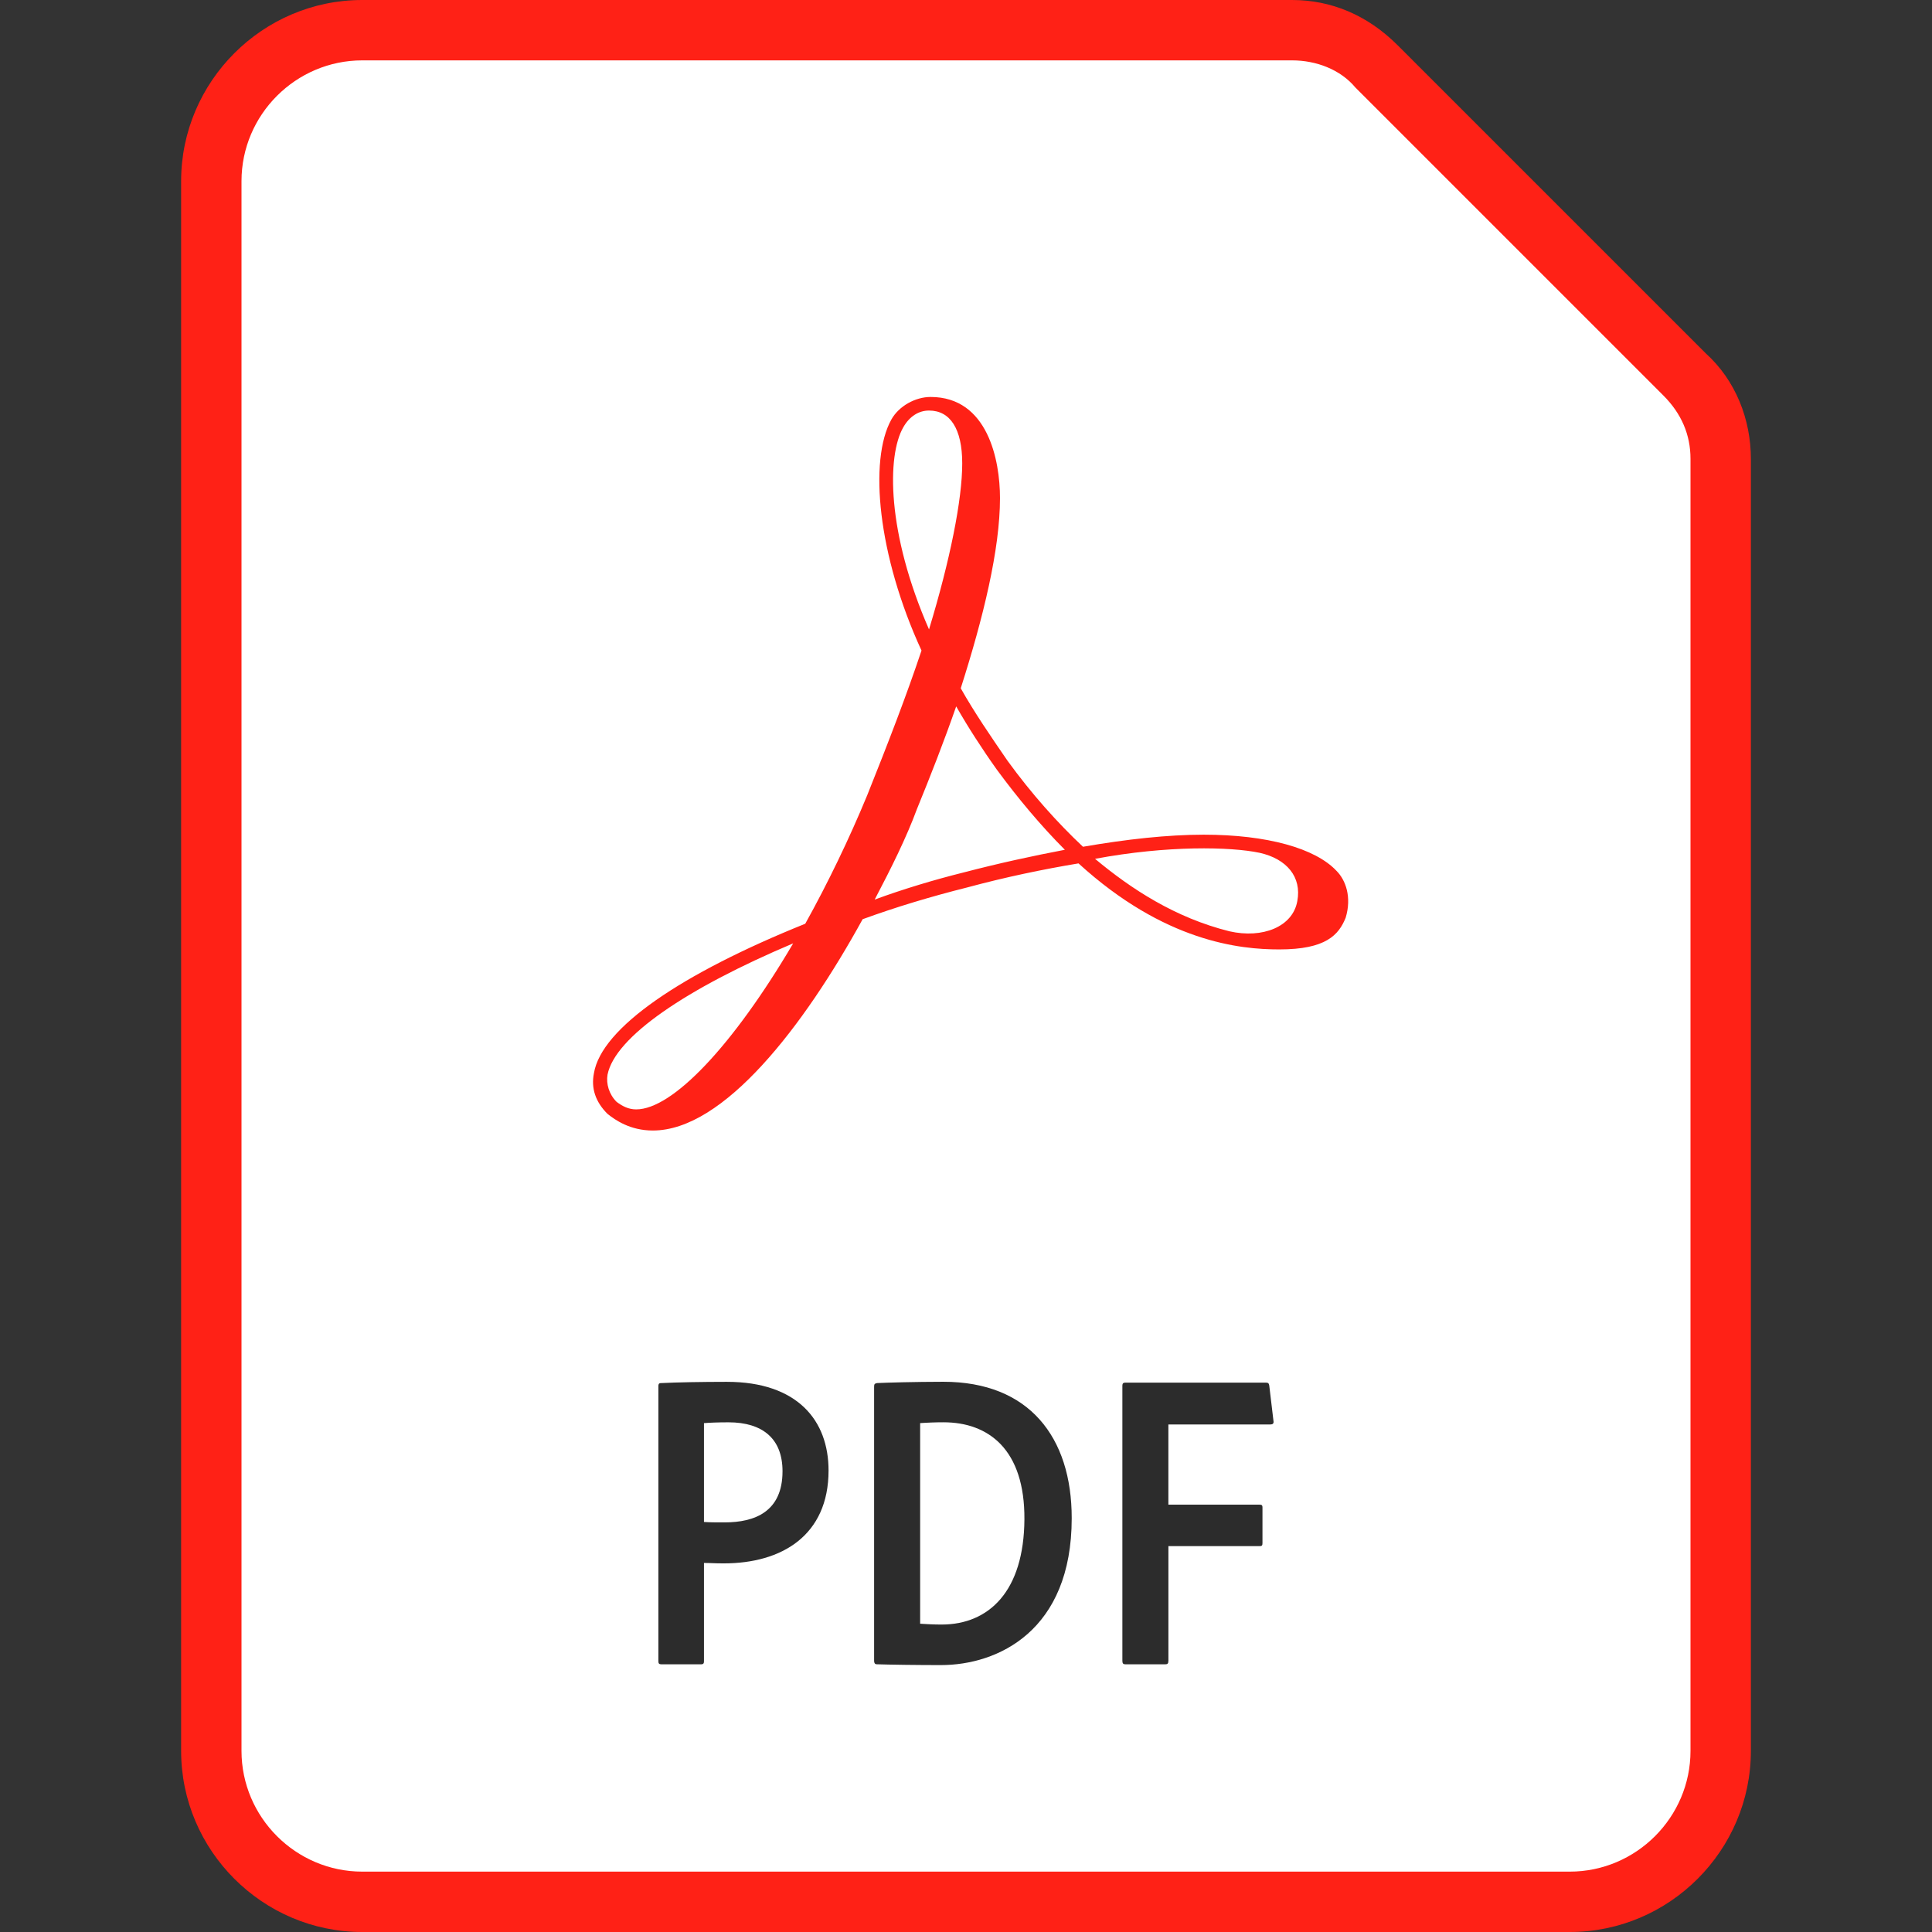
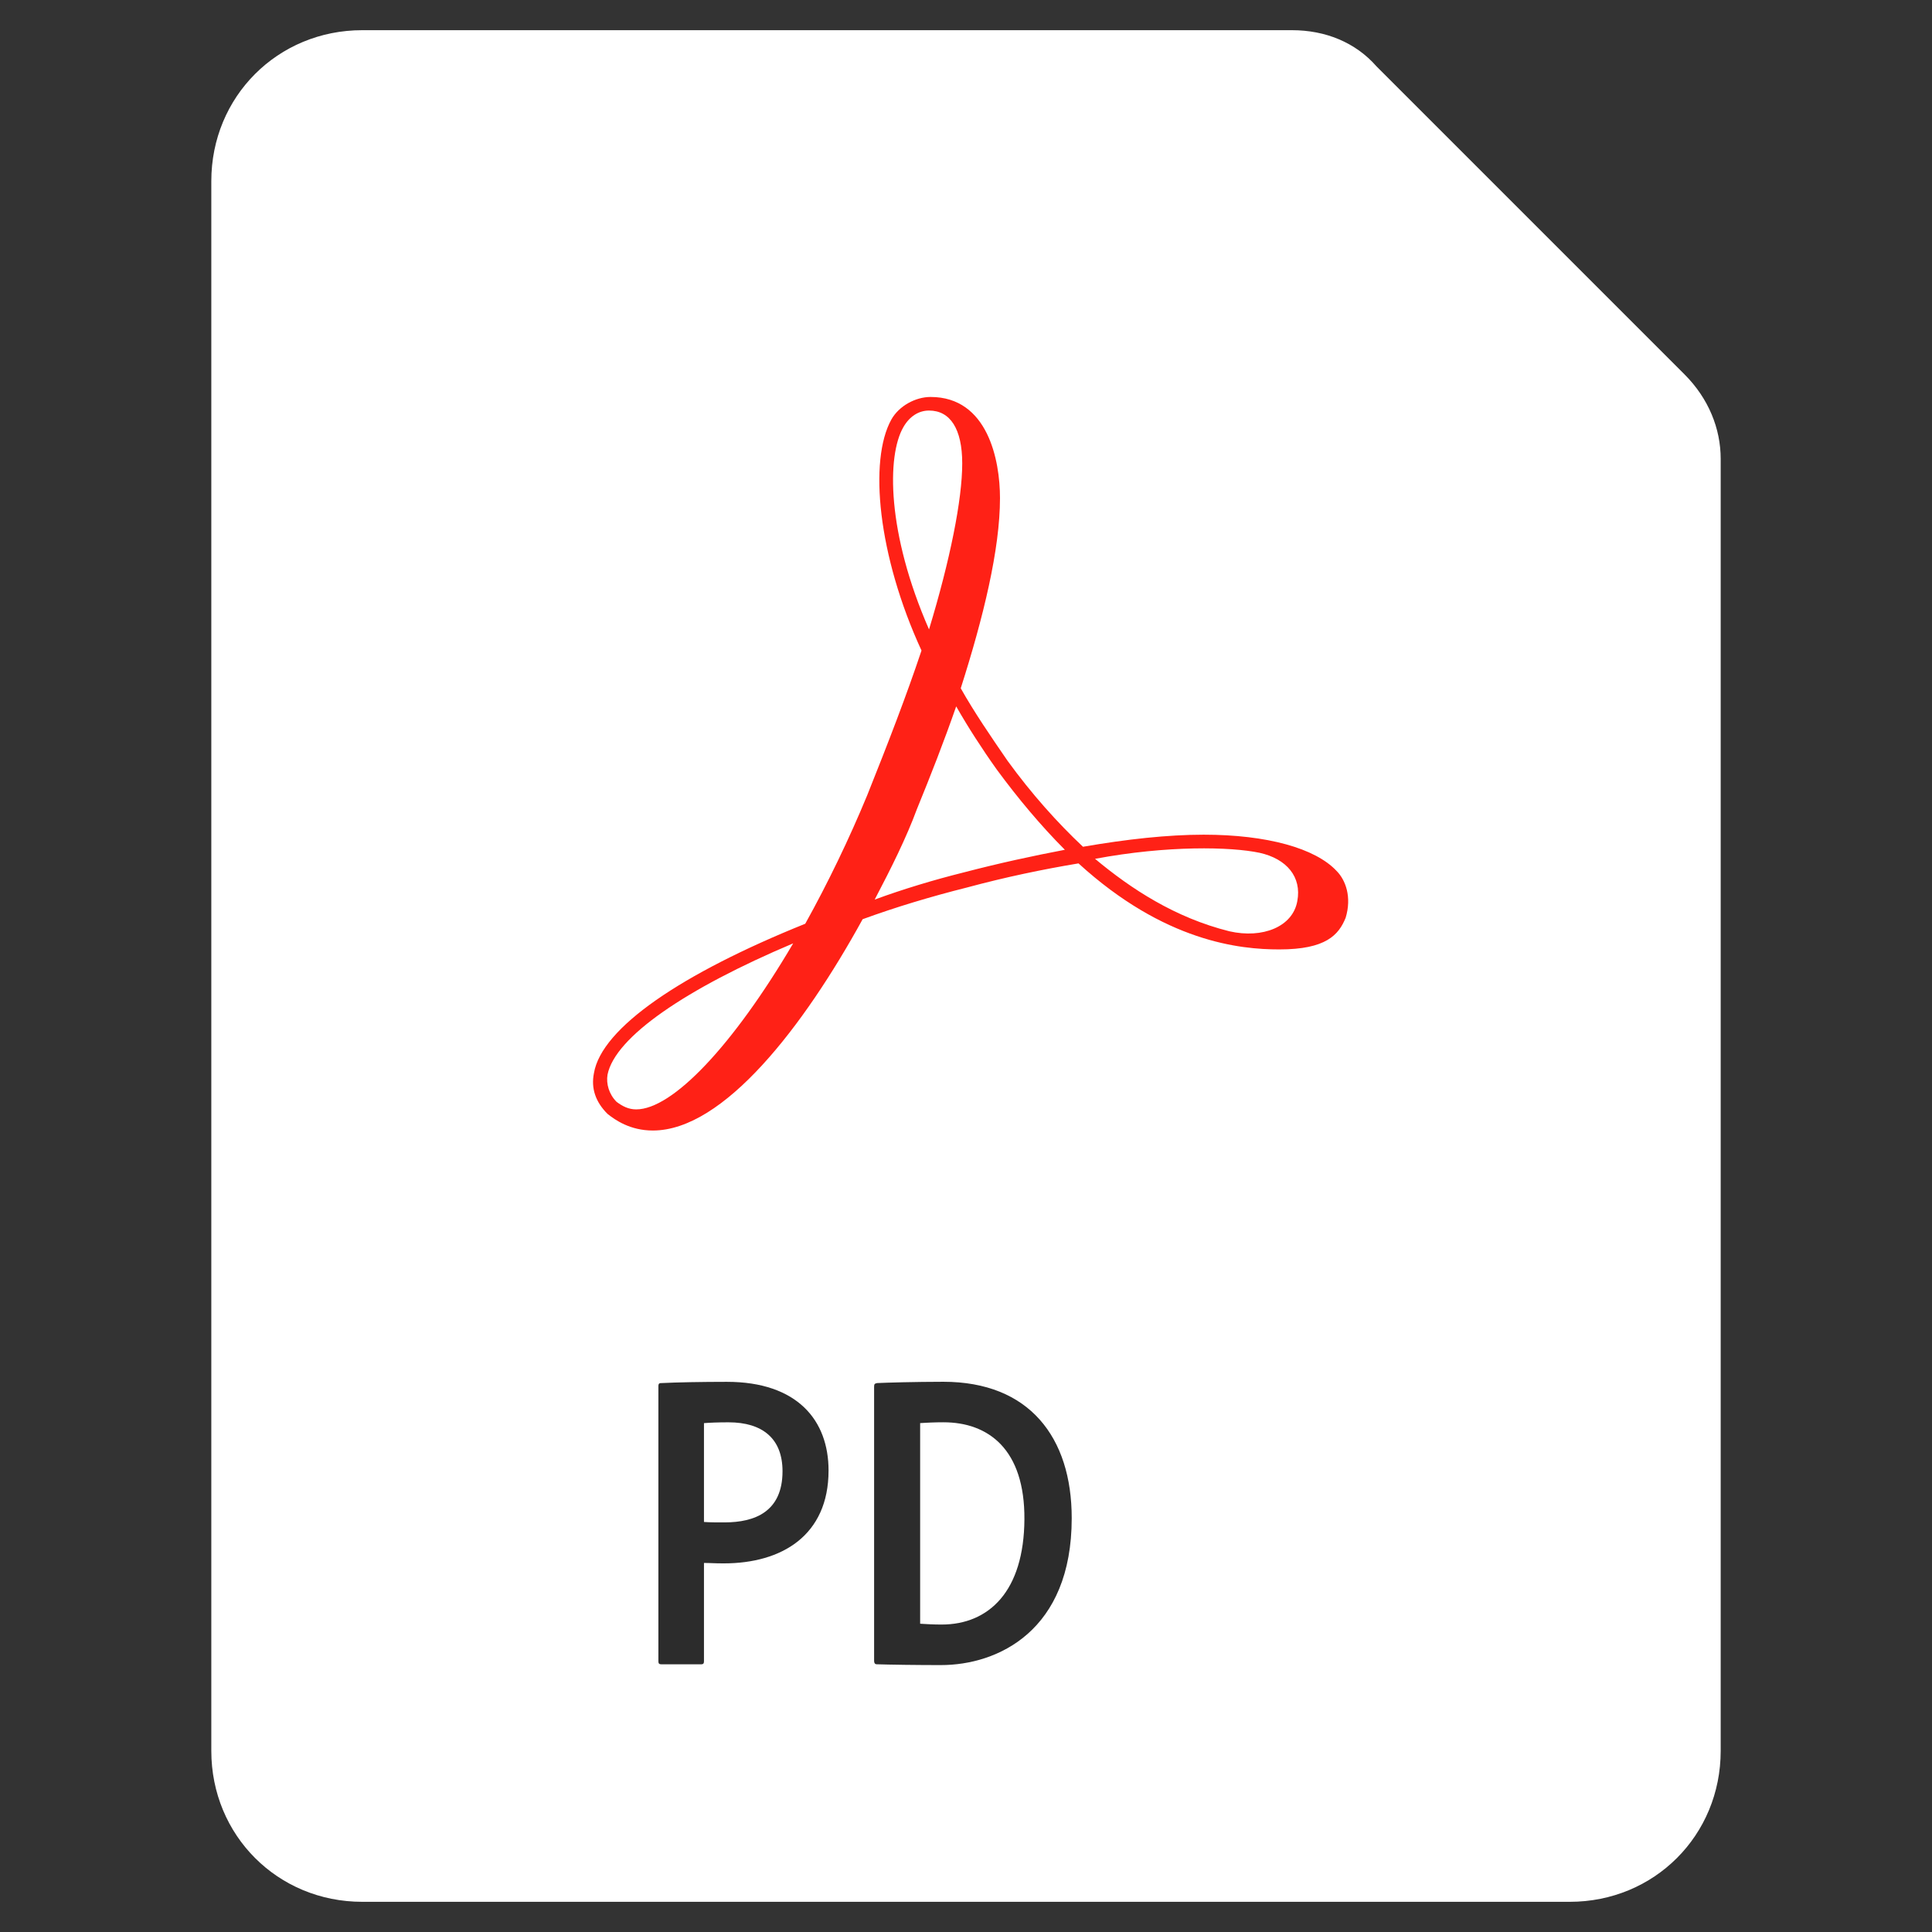
<svg xmlns="http://www.w3.org/2000/svg" version="1.1" id="Layer_1" x="0px" y="0px" viewBox="0 0 64 64" style="enable-background:new 0 0 64 64;" xml:space="preserve">
  <rect x="0" y="0" width="64" height="64" fill="#333333" stroke="none" />
  <style type="text/css">
	.st0{display:none;}
	.st1{display:inline;fill:#261D00;}
	.st2{display:inline;}
	.st3{fill:#FFBF00;}
	.st4{display:inline;fill:#2E0918;}
	.st5{fill:#FF3388;}
	.st6{display:inline;fill:#FF3388;}
	.st7{fill:#FFFFFF;}
	.st8{fill:#FF2116;}
	.st9{display:inline;fill:#FFFFFF;}
	.st10{display:inline;fill:#B3B3B3;}
	.st11{fill:#FFF7CC;}
	.st12{fill:#2C2C2C;}
</style>
  <g id="Surface">
    <g id="Envelope" class="st0">
-       <path class="st1" d="M12,63c-2.8,0-5-2.2-5-5V2c0-0.6,0.4-1,1-1h48c0.6,0,1,0.4,1,1v56c0,2.8-2.2,5-5,5H12z" />
      <g class="st2">
        <path class="st3" d="M56.8,0.2C56.6,0.1,56.3,0,56,0H8C7.7,0,7.4,0.1,7.2,0.2C6.5,0.5,6,1.1,6,1.9V2v56c0,3.3,2.7,6,6,6h40     c3.3,0,6-2.7,6-6V1.9C58,1.1,57.5,0.5,56.8,0.2z M55.3,2L51,7.3c-0.2,0.2-0.5,0.4-0.8,0.4H14c-0.3,0-0.6-0.1-0.8-0.3L8.7,2H55.3z      M56,58c0,2.2-1.8,4-4,4H12c-2.2,0-4-1.8-4-4V4.2l3.7,4.3c0.6,0.7,1.4,1.1,2.3,1.1h36.2c0.9,0,1.7-0.4,2.3-1.1L56,4.3V58z" />
      </g>
    </g>
    <g id="Pad" class="st0">
      <path class="st4" d="M12,63c-2.8,0-5-2.2-5-5V2c0-0.6,0.4-1,1-1h48c0.6,0,1,0.4,1,1v56c0,2.8-2.2,5-5,5H12z" />
      <g class="st2">
        <path class="st5" d="M56,0H8C6.9,0,6,0.9,6,2v56c0,3.3,2.7,6,6,6h40c3.3,0,6-2.7,6-6V2C58,0.9,57.1,0,56,0z M56,58     c0,2.2-1.8,4-4,4H12c-2.2,0-4-1.8-4-4V6h48V58z" />
      </g>
    </g>
    <g id="Book" class="st0">
      <path class="st4" d="M12,63c-2.8,0-5-2.2-5-5V6c0-2.8,2.2-5,5-5h36c0.6,0,1,0.4,1,1v5h7c0.6,0,1,0.4,1,1v50c0,2.8-2.2,5-5,5H12z" />
      <path class="st6" d="M56,6h-6V2c0-1.1-0.9-2-2-2H12c-0.7,0-1.4,0.1-2.1,0.4C7.6,1.2,6,3.4,6,6v52c0,3.3,2.7,6,6,6h40    c3.3,0,6-2.7,6-6V8C58,6.9,57.1,6,56,6z M10.7,2.2C10.9,2.1,11.3,2,11.6,2H48v4H11.6c-1.1,0-2-0.9-2-2C9.6,3.3,10,2.6,10.7,2.2    C10.6,2.2,10.7,2.2,10.7,2.2z M56,58c0,2.2-1.8,4-4,4H12c-2.2,0-4-1.8-4-4V6c0-0.1,0-0.1,0-0.2C8.7,7.1,10,8,11.6,8h39.9    c0.1,0,0.2,0,0.3,0H56V58z" />
    </g>
    <g id="Document">
      <g>
        <path class="st7" d="M12,63c-2.8,0-5-2.2-5-5V6c0-2.8,2.2-5,5-5h30.8c1.1,0,2.1,0.4,2.8,1.2l10.2,10.2c0.8,0.8,1.2,1.8,1.2,2.8     V58c0,2.8-2.2,5-5,5H12z" />
-         <path class="st8" d="M42.8,2c0.8,0,1.6,0.3,2.1,0.9l10.2,10.2c0.6,0.6,0.9,1.3,0.9,2.1V58c0,2.2-1.8,4-4,4H12c-2.2,0-4-1.8-4-4V6     c0-2.2,1.8-4,4-4H42.8 M42.8,0H12C8.7,0,6,2.7,6,6v52c0,3.3,2.7,6,6,6h40c3.3,0,6-2.7,6-6V15.2c0-1.3-0.5-2.6-1.5-3.5L46.3,1.5     C45.3,0.5,44.1,0,42.8,0L42.8,0z" />
      </g>
    </g>
    <g id="Generic_Document" class="st0">
      <path class="st9" d="M12,63c-2.8,0-5-2.2-5-5V6c0-2.8,2.2-5,5-5h30.8c1.1,0,2.1,0.4,2.8,1.2l10.2,10.2c0.8,0.8,1.2,1.8,1.2,2.8V58    c0,2.8-2.2,5-5,5H12z" />
-       <path class="st10" d="M56.5,11.7L46.3,1.5c-1-1-2.2-1.5-3.5-1.5H12C8.7,0,6,2.7,6,6v52c0,3.3,2.7,6,6,6h40c3.3,0,6-2.7,6-6V15.2    C58,13.9,57.5,12.6,56.5,11.7z M45,3l10,10h-9c-0.5,0-1-0.4-1-1V3z M56,58c0,2.2-1.8,4-4,4H12c-2.2,0-4-1.8-4-4V6c0-2.2,1.8-4,4-4    h30.8C42.9,2,43,2,43,2v10c0,1.6,1.3,3,3,3h10c0,0.1,0,0.1,0,0.2V58z" />
    </g>
  </g>
  <g id="Mnem" class="st0">
    <g id="_x36_4_6_" class="st2">
      <g>
-         <path class="st11" d="M18.6,34.9c-0.1-0.1-0.2-0.2-0.2-0.4v-3.1c0-0.1,0.1-0.2,0.3-0.1c1.4,1,3.1,1.4,4.7,1.4     c2.3,0,3.3-1.2,3.3-2.6c0-1.2-0.6-2.2-2.8-3.5L22.7,26c-3.3-1.9-4.3-3.7-4.3-6.1c0-3.3,2.3-5.9,6.6-5.9c1.9,0,3.3,0.3,4.1,0.7     c0.2,0.1,0.2,0.2,0.2,0.4V18c0,0.1-0.1,0.2-0.3,0.1c-1-0.6-2.4-1-3.9-1c-2.5,0-3.3,1.4-3.3,2.5c0,1.2,0.6,2.1,2.8,3.3l1,0.5     c3.6,2,4.6,4,4.6,6.4c0,3.6-2.6,6-6.8,6C21.6,35.9,19.8,35.5,18.6,34.9z" />
-         <path class="st11" d="M45.6,27.2c0,5.8-4.1,8.6-8.2,8.6c-0.3,0-0.5,0-0.8-0.1v4.4c0,0.1-0.1,0.2-0.2,0.2l-3,0.3     c-0.2,0-0.2,0-0.2-0.2v-18c0-0.4,0-1.3-0.1-1.7c0,0,0-0.1,0.1-0.2c1.3-0.4,3.2-1.1,5.5-1.1C43.2,19.6,45.6,22.9,45.6,27.2z      M36.6,22.9v9.9c0.3,0.1,0.7,0.1,1.1,0.1c2.1,0,4.4-1.5,4.4-5.4c0-3.2-1.4-4.9-3.8-4.9C37.6,22.6,37.1,22.7,36.6,22.9z" />
+         <path class="st11" d="M45.6,27.2c0,5.8-4.1,8.6-8.2,8.6c-0.3,0-0.5,0-0.8-0.1v4.4c0,0.1-0.1,0.2-0.2,0.2l-3,0.3     c-0.2,0-0.2,0-0.2-0.2v-18c0-0.4,0-1.3-0.1-1.7c0,0,0-0.1,0.1-0.2c1.3-0.4,3.2-1.1,5.5-1.1C43.2,19.6,45.6,22.9,45.6,27.2z      M36.6,22.9v9.9c0.3,0.1,0.7,0.1,1.1,0.1c2.1,0,4.4-1.5,4.4-5.4c0-3.2-1.4-4.9-3.8-4.9z" />
      </g>
    </g>
  </g>
  <g id="_x32_56_17_">
    <g>
      <path class="st8" d="M44.275,28.85c-0.35-0.375-0.925-0.675-1.675-0.881s-1.675-0.319-2.725-0.319c-0.6,0-1.237,0.038-1.906,0.106    c-0.669,0.069-1.369,0.169-2.094,0.294c-0.425-0.4-0.85-0.837-1.269-1.312s-0.831-0.987-1.231-1.538    c-0.275-0.4-0.55-0.8-0.812-1.2c-0.262-0.4-0.512-0.8-0.737-1.2c0.375-1.175,0.7-2.325,0.931-3.394    c0.231-1.069,0.369-2.056,0.369-2.906c0-0.625-0.1-1.462-0.438-2.144s-0.913-1.206-1.862-1.206c-0.25,0-0.513,0.075-0.744,0.206    c-0.231,0.131-0.431,0.319-0.556,0.544c-0.375,0.675-0.487,1.8-0.325,3.15c0.163,1.35,0.6,2.925,1.325,4.5    C30.275,22.3,30,23.062,29.7,23.856c-0.3,0.794-0.625,1.619-0.975,2.494c-0.3,0.725-0.625,1.45-0.969,2.163    s-0.706,1.413-1.081,2.087c-2.05,0.825-3.737,1.688-4.944,2.531c-1.206,0.844-1.931,1.669-2.056,2.419    c-0.05,0.25-0.038,0.487,0.038,0.713c0.075,0.225,0.212,0.437,0.413,0.637c0.125,0.1,0.312,0.237,0.562,0.35s0.562,0.2,0.938,0.2    c1.175,0,2.425-0.862,3.625-2.169c1.2-1.306,2.35-3.056,3.325-4.831c0.55-0.2,1.112-0.388,1.688-0.562s1.163-0.337,1.763-0.487    c0.65-0.175,1.275-0.325,1.888-0.456c0.612-0.131,1.213-0.244,1.812-0.344c1.425,1.3,2.762,2.013,3.906,2.4    c1.144,0.388,2.094,0.45,2.744,0.45c0.775,0,1.267-0.12,1.595-0.312s0.49-0.454,0.605-0.738c0.103-0.341,0.103-0.653,0.04-0.918    C44.552,29.217,44.425,29,44.275,28.85z M29.925,14.15c0.1-0.175,0.225-0.312,0.369-0.406C30.438,13.65,30.6,13.6,30.775,13.6    c0.35,0,0.625,0.15,0.812,0.444s0.288,0.731,0.288,1.306c0,0.6-0.1,1.4-0.288,2.338s-0.462,2.012-0.812,3.162    c-0.7-1.6-1.05-3.037-1.156-4.194C29.513,15.5,29.65,14.625,29.925,14.15z M20.125,35.6c0.125-0.625,0.775-1.338,1.837-2.081    C23.025,32.775,24.5,32,26.275,31.25c-1,1.7-2,3.075-2.9,4.025s-1.7,1.475-2.3,1.475c-0.125,0-0.237-0.025-0.344-0.069    c-0.106-0.044-0.206-0.106-0.306-0.181c-0.125-0.125-0.213-0.275-0.263-0.431C20.112,35.912,20.1,35.75,20.125,35.6z     M35.275,28.15c-0.525,0.1-1.075,0.212-1.638,0.337S32.5,28.75,31.925,28.9c-0.5,0.125-1,0.262-1.494,0.413    c-0.494,0.15-0.981,0.312-1.456,0.487c0.275-0.525,0.538-1.037,0.775-1.537s0.45-0.988,0.625-1.463    c0.225-0.55,0.45-1.112,0.669-1.681s0.431-1.144,0.631-1.719c0.2,0.35,0.412,0.7,0.638,1.05c0.225,0.35,0.462,0.7,0.712,1.05    c0.35,0.475,0.713,0.938,1.088,1.381S34.875,27.75,35.275,28.15L35.275,28.15L35.275,28.15L35.275,28.15L35.275,28.15z     M36.275,28.45c1.2-0.225,2.325-0.325,3.269-0.344c0.944-0.019,1.706,0.044,2.181,0.144c0.45,0.1,0.8,0.3,1.019,0.575    c0.219,0.275,0.306,0.625,0.231,1.025c-0.075,0.425-0.362,0.738-0.769,0.913s-0.931,0.212-1.481,0.087    c-0.9-0.225-1.713-0.575-2.45-0.994C37.537,29.438,36.875,28.95,36.275,28.45z" />
    </g>
  </g>
  <g>
    <path class="st12" d="M21.81,45.914c0-0.014,0.001-0.027,0.003-0.039s0.006-0.022,0.012-0.031s0.014-0.016,0.026-0.02   c0.011-0.005,0.025-0.007,0.043-0.007c0.136-0.007,0.288-0.013,0.453-0.018s0.342-0.01,0.528-0.013   c0.186-0.004,0.382-0.006,0.583-0.008c0.201-0.002,0.408-0.003,0.618-0.003c0.587,0,1.092,0.08,1.518,0.227   s0.774,0.359,1.049,0.623s0.476,0.58,0.608,0.932c0.132,0.353,0.196,0.743,0.196,1.155c0,0.538-0.097,1-0.273,1.389   c-0.176,0.389-0.429,0.707-0.743,0.957c-0.314,0.25-0.688,0.433-1.103,0.553s-0.871,0.178-1.35,0.178   c-0.081,0-0.148-0.001-0.207-0.002c-0.059-0.001-0.11-0.003-0.159-0.005c-0.048-0.002-0.093-0.004-0.14-0.005   c-0.047-0.001-0.096-0.002-0.152-0.002v0.815v0.815v0.815v0.815c0,0.018-0.002,0.033-0.005,0.045s-0.009,0.023-0.017,0.03   c-0.008,0.008-0.018,0.014-0.03,0.017c-0.012,0.004-0.027,0.005-0.045,0.005h-0.329h-0.329h-0.329h-0.329   c-0.017,0-0.032-0.002-0.045-0.005c-0.012-0.004-0.022-0.009-0.03-0.017c-0.008-0.008-0.014-0.018-0.017-0.03   c-0.004-0.013-0.005-0.027-0.005-0.045v-2.28v-2.28v-2.28V45.914z M23.32,50.417c0.049,0.004,0.095,0.006,0.143,0.008   c0.047,0.002,0.095,0.003,0.148,0.004c0.052,0.001,0.109,0.001,0.174,0.002s0.137,0,0.221,0c0.248,0,0.492-0.022,0.718-0.076   c0.226-0.054,0.435-0.139,0.612-0.267c0.177-0.128,0.324-0.297,0.426-0.519s0.16-0.495,0.16-0.831c0-0.269-0.041-0.505-0.12-0.708   c-0.079-0.203-0.197-0.372-0.35-0.507s-0.341-0.237-0.562-0.305c-0.221-0.068-0.474-0.102-0.758-0.102   c-0.084,0-0.167,0.001-0.247,0.002c-0.08,0.002-0.156,0.004-0.227,0.006c-0.071,0.003-0.136,0.006-0.193,0.009   s-0.106,0.007-0.145,0.01v0.818v0.818v0.818V50.417z" />
    <path class="st12" d="M28.957,45.928c0-0.018,0.001-0.033,0.003-0.045c0.003-0.013,0.007-0.023,0.014-0.032   c0.007-0.009,0.017-0.016,0.03-0.021c0.013-0.006,0.03-0.01,0.051-0.014c0.081-0.004,0.199-0.008,0.345-0.013   c0.147-0.005,0.322-0.009,0.517-0.014s0.409-0.008,0.635-0.011c0.225-0.003,0.461-0.005,0.699-0.005c0.71,0,1.33,0.115,1.862,0.328   c0.532,0.214,0.974,0.527,1.328,0.924s0.619,0.878,0.796,1.427c0.177,0.549,0.265,1.167,0.265,1.839   c0,0.934-0.153,1.705-0.412,2.336s-0.624,1.123-1.048,1.498c-0.424,0.375-0.907,0.633-1.402,0.798   c-0.495,0.165-1.002,0.235-1.474,0.235c-0.178,0-0.377-0.001-0.58-0.002c-0.203-0.001-0.411-0.004-0.609-0.006   c-0.198-0.003-0.385-0.006-0.546-0.009c-0.161-0.003-0.297-0.007-0.391-0.01c-0.014,0-0.026-0.003-0.037-0.008   c-0.011-0.005-0.019-0.012-0.026-0.022c-0.007-0.01-0.012-0.021-0.016-0.035c-0.003-0.014-0.005-0.029-0.005-0.047v-2.273v-2.273   v-2.273V45.928z M30.481,53.788c0.059,0.004,0.117,0.007,0.174,0.01c0.057,0.003,0.114,0.006,0.172,0.009s0.116,0.005,0.177,0.006   s0.124,0.002,0.19,0.002c0.392,0,0.758-0.069,1.087-0.21c0.329-0.141,0.622-0.353,0.866-0.64c0.244-0.287,0.439-0.648,0.574-1.086   c0.135-0.438,0.21-0.953,0.214-1.547c0.004-0.58-0.069-1.072-0.203-1.482c-0.134-0.41-0.33-0.74-0.573-0.997   c-0.243-0.257-0.533-0.441-0.856-0.562s-0.679-0.176-1.053-0.176c-0.073,0-0.143,0.001-0.211,0.002   c-0.067,0.002-0.132,0.004-0.195,0.006c-0.063,0.003-0.124,0.006-0.184,0.009s-0.12,0.007-0.179,0.01v1.661v1.661v1.661V53.788z" />
-     <path class="st12" d="M38.704,55.019c0,0.021-0.002,0.039-0.005,0.053c-0.004,0.014-0.009,0.026-0.017,0.035   c-0.008,0.009-0.018,0.015-0.03,0.019c-0.012,0.004-0.027,0.006-0.045,0.006h-0.332h-0.332H37.61h-0.332   c-0.017,0-0.032-0.002-0.045-0.006c-0.012-0.004-0.023-0.01-0.03-0.019c-0.008-0.009-0.014-0.02-0.017-0.035   c-0.004-0.014-0.006-0.032-0.006-0.053v-2.28v-2.28v-2.28v-2.28c0-0.017,0.002-0.032,0.006-0.045   c0.004-0.012,0.009-0.022,0.017-0.03c0.008-0.008,0.018-0.014,0.03-0.017c0.012-0.004,0.027-0.006,0.045-0.006h1.164h1.164h1.164   h1.164c0.021,0,0.038,0.002,0.051,0.006c0.013,0.004,0.023,0.009,0.031,0.017c0.008,0.008,0.014,0.018,0.018,0.03   c0.005,0.012,0.008,0.027,0.012,0.045l0.035,0.294l0.035,0.294l0.035,0.294l0.035,0.294c0.004,0.021,0.004,0.039,0,0.053   s-0.01,0.026-0.019,0.035s-0.022,0.015-0.038,0.019c-0.016,0.004-0.034,0.006-0.055,0.006h-0.843H40.39h-0.843h-0.843v0.664v0.664   v0.664v0.664h0.755h0.755h0.755h0.755c0.018,0,0.033,0.001,0.045,0.004c0.013,0.003,0.023,0.007,0.03,0.014   c0.008,0.007,0.014,0.017,0.017,0.03c0.004,0.013,0.005,0.03,0.005,0.051v0.294v0.294v0.294v0.294c0,0.021-0.002,0.038-0.005,0.051   s-0.009,0.023-0.017,0.03c-0.008,0.007-0.018,0.011-0.03,0.014c-0.013,0.003-0.027,0.003-0.045,0.003H40.97h-0.755H39.46h-0.755   v0.951v0.951v0.951V55.019z" />
  </g>
</svg>